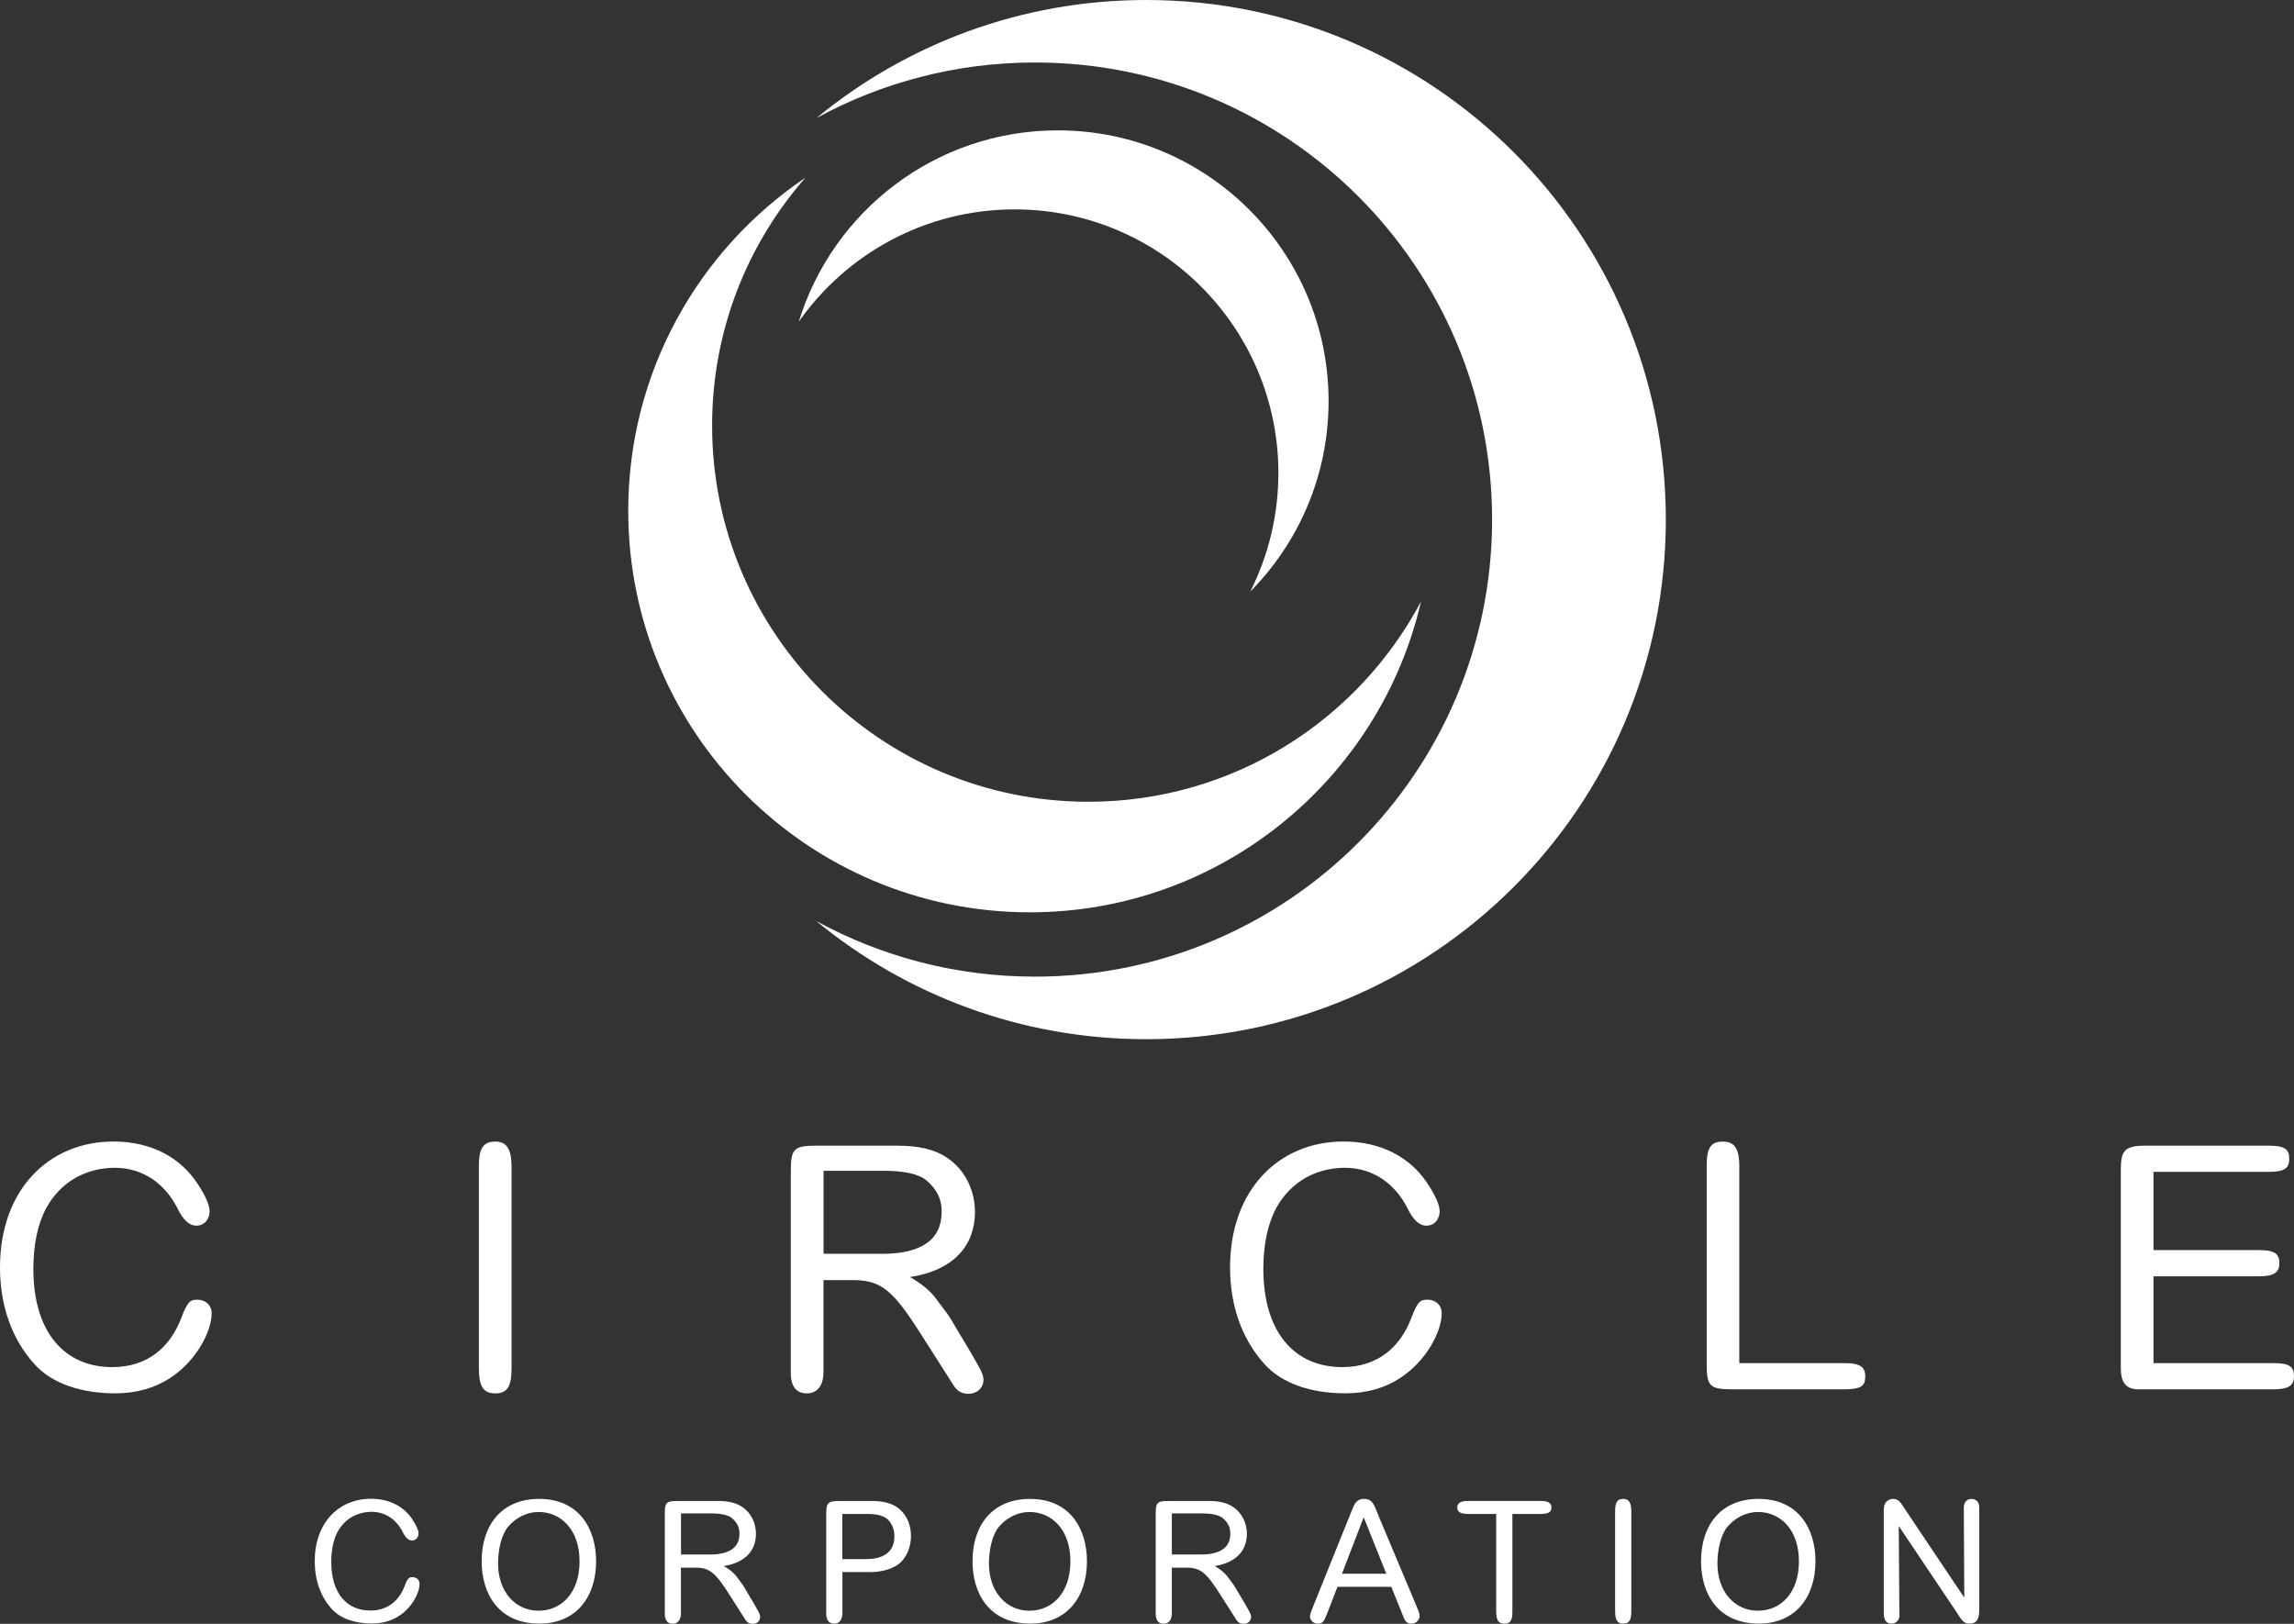
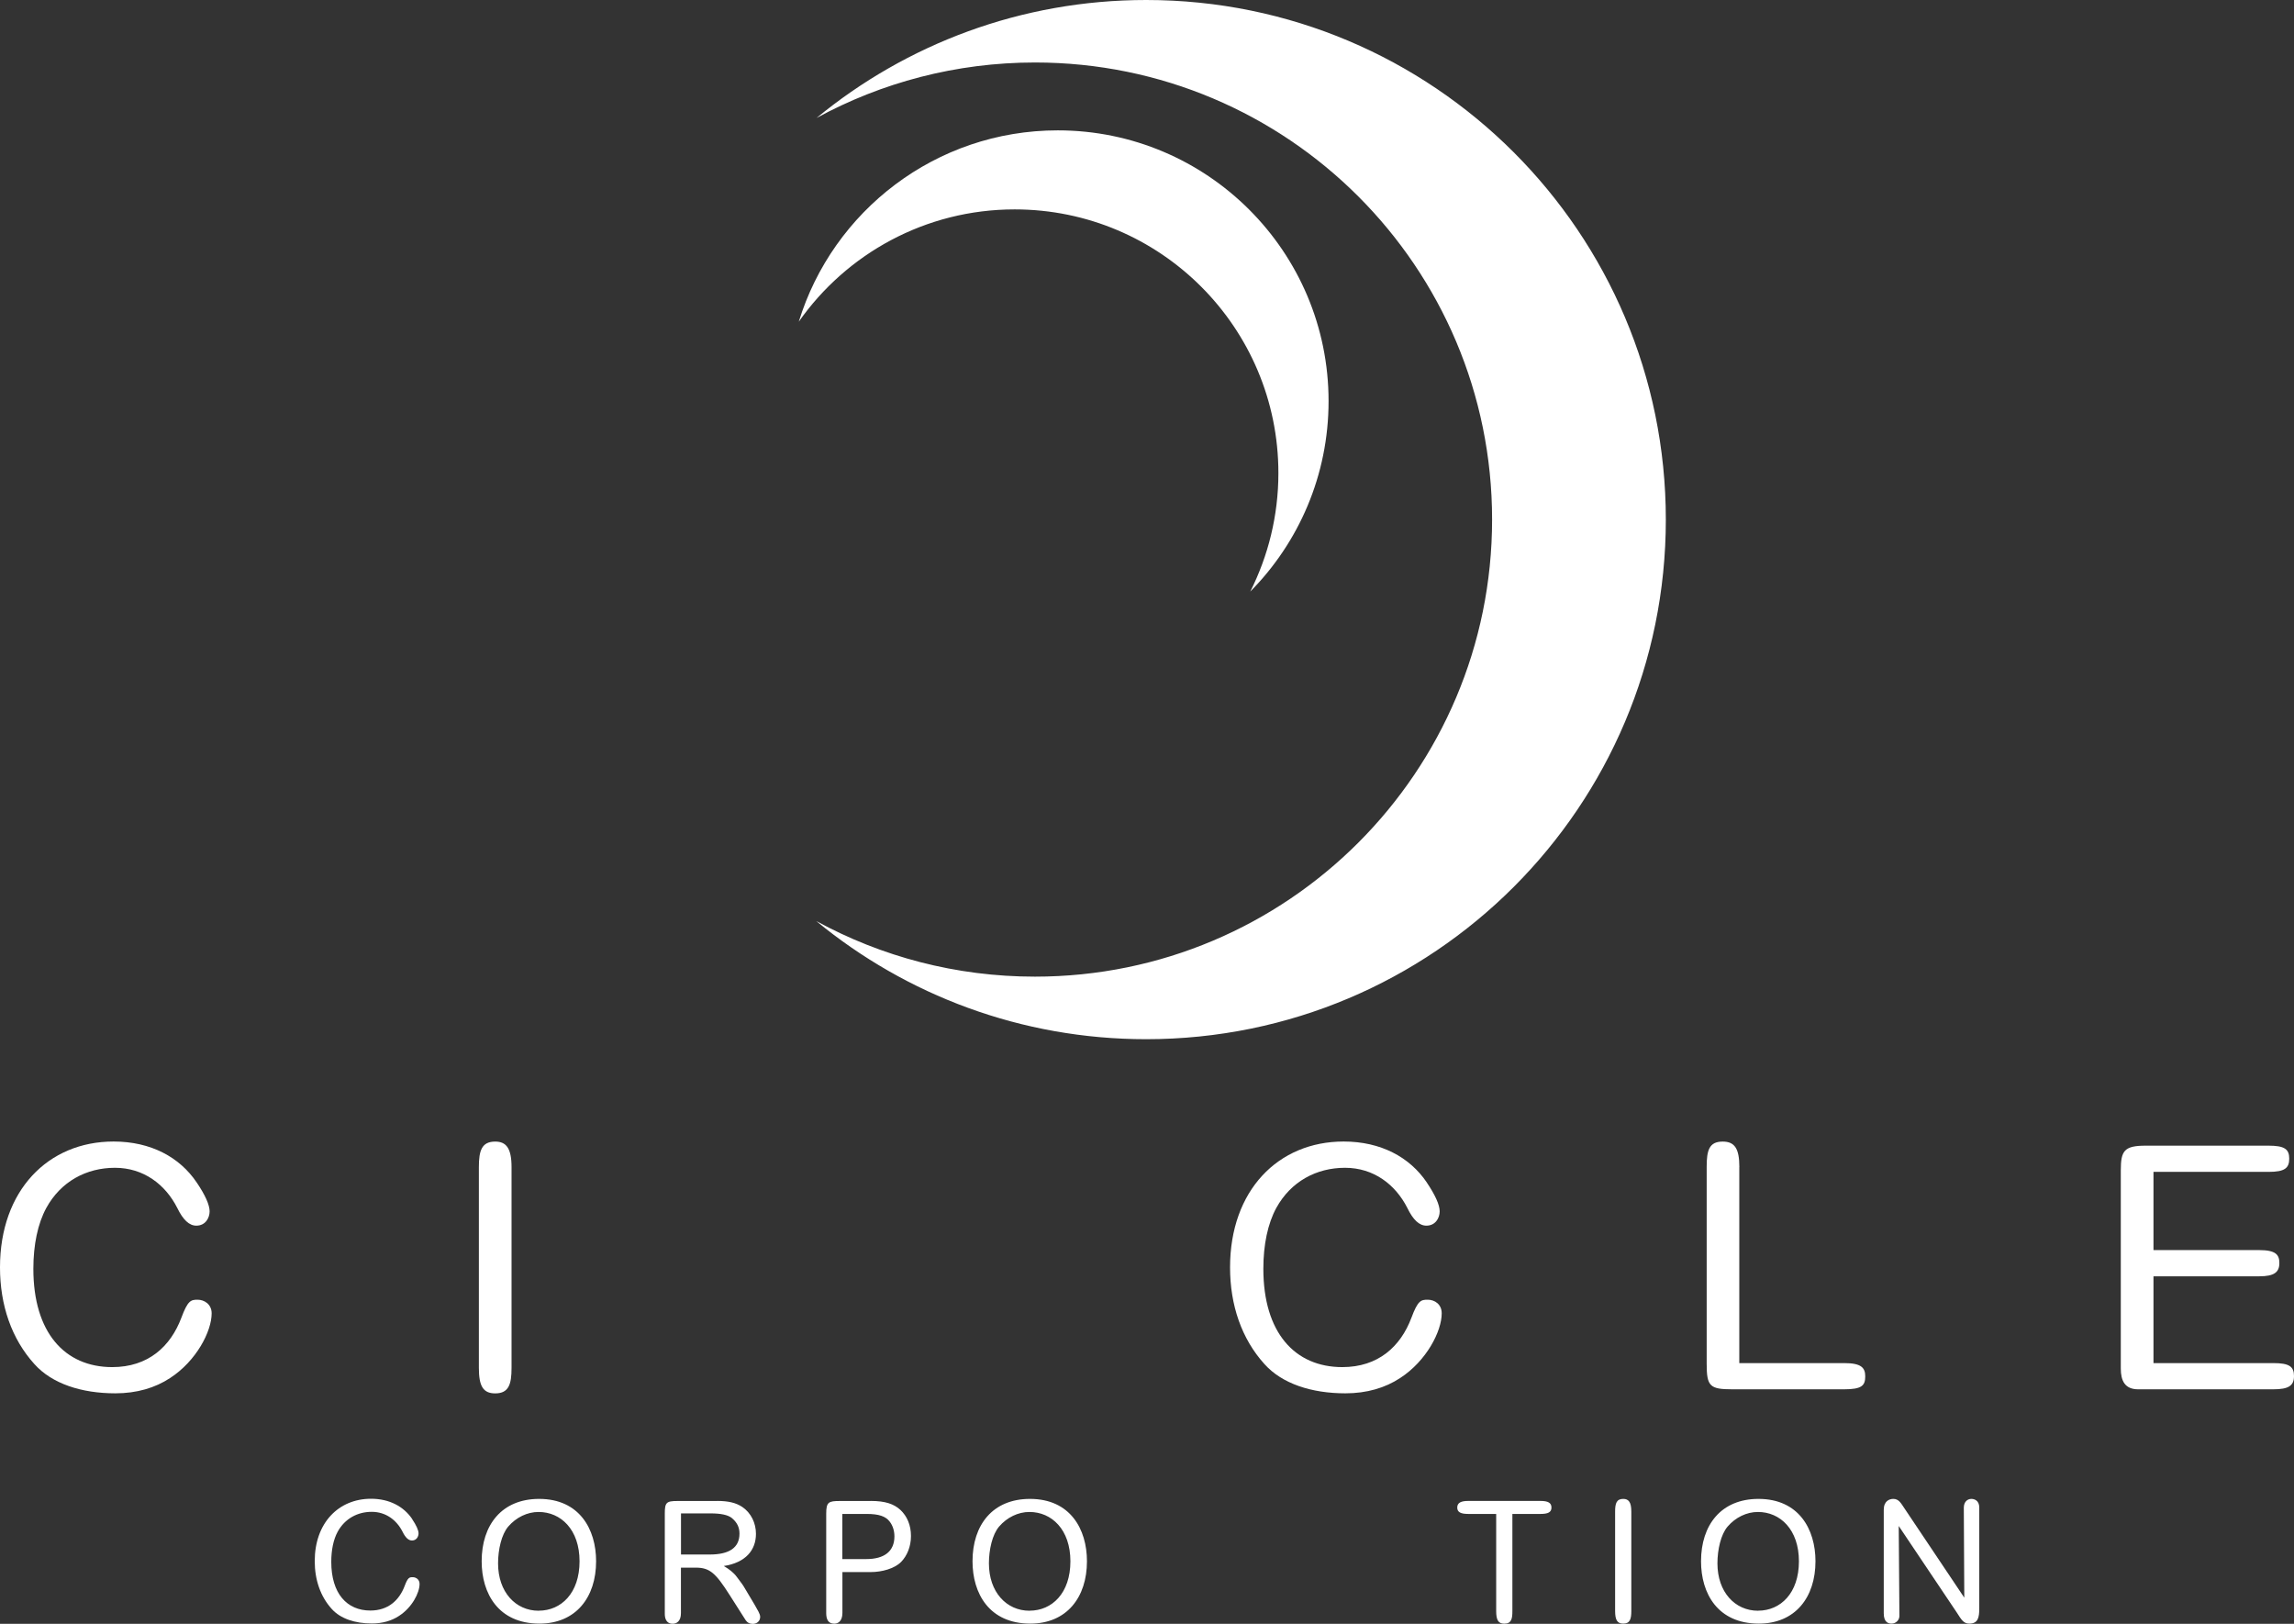
<svg xmlns="http://www.w3.org/2000/svg" id="Capa_2" data-name="Capa 2" viewBox="0 0 336.96 238.54">
  <rect x="0" y="0" width="336.96" height="238.54" fill="#333333" stroke="none" />
  <defs>
    <style>
      .cls-1 {
        fill: #fff;
        stroke-width: 0px;
      }
    </style>
  </defs>
  <g id="Capa_1-2" data-name="Capa 1">
    <g>
      <path class="cls-1" d="M119.93,135.32c9.54,5.2,20.47,8.15,32.09,8.15,37.09,0,67.15-30.06,67.15-67.15S189.11,9.18,152.03,9.18c-11.62,0-22.56,2.96-32.09,8.15C133.11,6.5,149.97,0,168.36,0c42.15,0,76.33,34.17,76.33,76.33s-34.17,76.33-76.33,76.33c-18.39,0-35.25-6.5-48.43-17.33" />
-       <path class="cls-1" d="M208.71,88.4c-9.29,17.48-27.67,29.38-48.83,29.38-30.53,0-55.28-24.75-55.28-55.27,0-13.95,5.18-26.69,13.71-36.41-15.71,10.6-26.03,28.56-26.03,48.93,0,32.58,26.41,58.99,58.99,58.99,27.97,0,51.38-19.48,57.45-45.61" />
      <path class="cls-1" d="M183.65,86.9c2.63-5.23,4.13-11.14,4.13-17.4,0-21.4-17.35-38.74-38.74-38.74-13.12,0-24.71,6.53-31.71,16.5,4.99-16.27,20.13-28.11,38.04-28.11,21.97,0,39.78,17.81,39.78,39.78,0,10.9-4.39,20.77-11.49,27.96" />
      <path class="cls-1" d="M28.89,173.7c1.25,1.85,1.9,3.3,1.9,4.25s-.6,2.1-1.95,2.1c-1.05,0-1.95-.85-2.8-2.6-1.75-3.45-4.95-5.9-9.15-5.9s-7.95,2-10.09,5.9c-1.25,2.3-1.9,5.4-1.9,8.94,0,9.35,4.6,14.44,11.59,14.44,5.25,0,8.55-3,10.15-7.25.95-2.55,1.4-2.65,2.4-2.65.95,0,2.05.65,2.05,2,0,2.65-2.25,7-6.1,9.5-2.2,1.45-4.9,2.25-8.05,2.25-4.95,0-9.3-1.4-11.89-4.3-3.35-3.7-5.05-8.65-5.05-14.2,0-11.29,7.05-18.49,16.69-18.49,5.45,0,9.7,2.3,12.19,6" />
      <path class="cls-1" d="M75.14,171.45v29.49c0,2.4-.4,3.75-2.4,3.75-1.8,0-2.4-1.1-2.4-3.75v-29.49c0-2.4.4-3.75,2.4-3.75,1.6,0,2.4.95,2.4,3.75" />
-       <path class="cls-1" d="M129.52,184.19c5.8,0,8.8-2.05,8.8-6.2,0-1.8-.65-3.25-2.25-4.6-1.15-.95-3.3-1.4-6.3-1.4h-8.8v12.19h8.55ZM131.71,168.3c3.3,0,5.6.55,7.45,1.8,2.65,1.8,4.05,4.85,4.05,7.95,0,4.8-3,8.55-9.55,9.55,1.5.85,2.95,1.95,3.85,3.2.9,1.25,1.55,2,2.05,2.8l3.25,5.45c.9,1.6,1.65,2.75,1.65,3.6,0,1.35-1.05,2.1-2.2,2.1-.9,0-1.6-.35-2.1-1.1l-4.75-7.45c-4.15-6.55-5.9-8.15-10.05-8.15h-4.4v13.49c0,2.45-1.3,3.15-2.45,3.15-2.05,0-2.35-1.8-2.35-2.95v-29.69c0-3.3.45-3.75,3.75-3.75h11.79Z" />
      <path class="cls-1" d="M209.57,173.7c1.25,1.85,1.9,3.3,1.9,4.25s-.6,2.1-1.95,2.1c-1.05,0-1.95-.85-2.8-2.6-1.75-3.45-4.95-5.9-9.15-5.9s-7.95,2-10.1,5.9c-1.25,2.3-1.9,5.4-1.9,8.94,0,9.35,4.6,14.44,11.6,14.44,5.25,0,8.55-3,10.15-7.25.95-2.55,1.4-2.65,2.4-2.65s2.05.65,2.05,2c0,2.65-2.25,7-6.1,9.5-2.2,1.45-4.9,2.25-8.05,2.25-4.95,0-9.3-1.4-11.89-4.3-3.35-3.7-5.05-8.65-5.05-14.2,0-11.29,7.05-18.49,16.69-18.49,5.45,0,9.7,2.3,12.2,6" />
      <path class="cls-1" d="M255.48,171.45v28.79h15.4c2.55,0,3.1.7,3.1,1.95,0,1.35-.5,1.9-3.1,1.9h-16.44c-3.3,0-3.75-.45-3.75-3.75v-28.94c0-2.4.35-3.7,2.35-3.7,1.75,0,2.45,1,2.45,3.75" />
      <path class="cls-1" d="M333.21,168.3c2.35,0,3.05.5,3.05,1.9s-.65,1.95-3.05,1.95h-16.89v11.49h15.54c2.45,0,2.95.7,2.95,1.9,0,1.35-.75,1.95-2.95,1.95h-15.54v12.75h17.59c2.35,0,3.05.5,3.05,1.9s-.75,1.95-3.05,1.95h-19.84c-1.95,0-2.55-1.25-2.55-3.05v-29.14c0-2.85.5-3.6,3.65-3.6h18.04Z" />
      <path class="cls-1" d="M60.54,223.16c.62.92.94,1.64.94,2.1s-.3,1.04-.96,1.04c-.52,0-.97-.42-1.39-1.29-.87-1.71-2.45-2.92-4.53-2.92s-3.94.99-5,2.92c-.62,1.14-.94,2.67-.94,4.43,0,4.63,2.28,7.15,5.74,7.15,2.6,0,4.23-1.49,5.03-3.59.47-1.26.69-1.31,1.19-1.31.47,0,1.01.32,1.01.99,0,1.31-1.11,3.47-3.02,4.7-1.09.72-2.43,1.11-3.99,1.11-2.45,0-4.6-.69-5.89-2.13-1.66-1.83-2.5-4.28-2.5-7.03,0-5.6,3.49-9.16,8.27-9.16,2.7,0,4.8,1.14,6.04,2.97" />
      <path class="cls-1" d="M79.14,236.61c3.29,0,5.99-2.58,5.99-7.25s-2.75-7.25-6.02-7.25c-1.66,0-3.29.79-4.46,2.15-.99,1.16-1.49,3.39-1.49,5.4,0,4.21,2.57,6.96,5.97,6.96M87.56,229.35c0,5.3-2.97,9.16-8.32,9.16-6.04,0-8.49-4.43-8.49-9.16,0-5.35,2.97-9.16,8.44-9.16,5.92,0,8.37,4.45,8.37,9.16" />
      <path class="cls-1" d="M104.26,228.36c2.87,0,4.36-1.01,4.36-3.07,0-.89-.32-1.61-1.11-2.28-.57-.47-1.63-.69-3.12-.69h-4.36v6.04h4.23ZM105.35,220.49c1.63,0,2.77.27,3.69.89,1.31.89,2,2.4,2,3.94,0,2.38-1.49,4.23-4.73,4.73.74.42,1.46.97,1.91,1.59.44.62.77.99,1.01,1.39l1.61,2.7c.44.79.82,1.36.82,1.78,0,.67-.52,1.04-1.09,1.04-.45,0-.79-.17-1.04-.54l-2.35-3.69c-2.06-3.24-2.92-4.03-4.98-4.03h-2.18v6.68c0,1.21-.64,1.56-1.21,1.56-1.01,0-1.16-.89-1.16-1.46v-14.71c0-1.64.22-1.86,1.86-1.86h5.84Z" />
      <path class="cls-1" d="M127.25,229.03c2.65,0,4.13-1.14,4.13-3.34,0-.77-.22-1.54-.67-2.13-.59-.82-1.63-1.16-3.39-1.16h-3.59v6.63h3.52ZM127.89,220.49c2.16,0,3.42.45,4.36,1.31,1.01.94,1.56,2.28,1.56,3.84s-.57,2.9-1.43,3.79c-.99,1.02-2.87,1.51-4.48,1.51h-4.16v5.99c0,1.31-.72,1.59-1.19,1.59-.87,0-1.19-.59-1.19-1.56v-14.6c0-1.71.35-1.86,2.01-1.86h4.53Z" />
      <path class="cls-1" d="M151.24,236.61c3.29,0,5.99-2.58,5.99-7.25s-2.75-7.25-6.02-7.25c-1.66,0-3.29.79-4.46,2.15-.99,1.16-1.49,3.39-1.49,5.4,0,4.21,2.57,6.96,5.97,6.96M159.66,229.35c0,5.3-2.97,9.16-8.32,9.16-6.04,0-8.49-4.43-8.49-9.16,0-5.35,2.97-9.16,8.44-9.16,5.92,0,8.37,4.45,8.37,9.16" />
-       <path class="cls-1" d="M176.36,228.36c2.87,0,4.36-1.01,4.36-3.07,0-.89-.32-1.61-1.11-2.28-.57-.47-1.64-.69-3.12-.69h-4.36v6.04h4.23ZM177.45,220.49c1.63,0,2.77.27,3.69.89,1.31.89,2.01,2.4,2.01,3.94,0,2.38-1.49,4.23-4.73,4.73.74.42,1.46.97,1.91,1.59.44.62.77.99,1.01,1.39l1.61,2.7c.44.79.82,1.36.82,1.78,0,.67-.52,1.04-1.09,1.04-.45,0-.79-.17-1.04-.54l-2.35-3.69c-2.05-3.24-2.92-4.03-4.98-4.03h-2.18v6.68c0,1.21-.64,1.56-1.21,1.56-1.01,0-1.16-.89-1.16-1.46v-14.71c0-1.64.22-1.86,1.86-1.86h5.84Z" />
-       <path class="cls-1" d="M197.12,231.18h6.51l-3.32-8.29-3.19,8.29ZM202.55,222.82l5.6,13.32c.3.72.37.96.37,1.29,0,.47-.47,1.09-1.19,1.09-.87,0-1.02-.57-1.41-1.56l-1.56-3.86h-7.9l-1.49,3.84c-.47,1.19-.62,1.58-1.41,1.58-.67,0-1.14-.55-1.14-1.04.03-.32.05-.47.4-1.34l5.87-14.56c.37-.92.79-1.39,1.66-1.39,1.29,0,1.49.89,2.2,2.62" />
      <path class="cls-1" d="M226.28,220.49c1.09,0,1.61.27,1.61.97s-.52.94-1.61.94h-4.13v14.26c0,1.11-.12,1.86-1.19,1.86-.89,0-1.19-.55-1.19-1.86v-14.26h-4.11c-1.11,0-1.61-.27-1.61-.94,0-.72.59-.97,1.61-.97h10.62Z" />
      <path class="cls-1" d="M239.62,222.05v14.6c0,1.19-.2,1.86-1.19,1.86-.89,0-1.19-.55-1.19-1.86v-14.6c0-1.19.2-1.86,1.19-1.86.79,0,1.19.47,1.19,1.86" />
      <path class="cls-1" d="M258.25,236.61c3.29,0,5.99-2.58,5.99-7.25s-2.75-7.25-6.02-7.25c-1.66,0-3.29.79-4.46,2.15-.99,1.16-1.49,3.39-1.49,5.4,0,4.21,2.57,6.96,5.97,6.96M266.67,229.35c0,5.3-2.97,9.16-8.32,9.16-6.04,0-8.49-4.43-8.49-9.16,0-5.35,2.97-9.16,8.44-9.16,5.92,0,8.37,4.45,8.37,9.16" />
      <path class="cls-1" d="M279.74,221.58l8.79,13.12-.07-13.22c0-.87.54-1.29,1.11-1.29.4,0,1.16.2,1.16,1.26v14.83c0,1.31-.17,2.23-1.46,2.23-.82,0-1.14-.52-1.83-1.61l-8.54-12.73.1,13.22c0,.62-.54,1.12-1.14,1.12-.42,0-1.16-.12-1.16-1.51v-15.2c0-1.31.84-1.61,1.41-1.61.82,0,1.14.67,1.63,1.39" />
    </g>
  </g>
</svg>